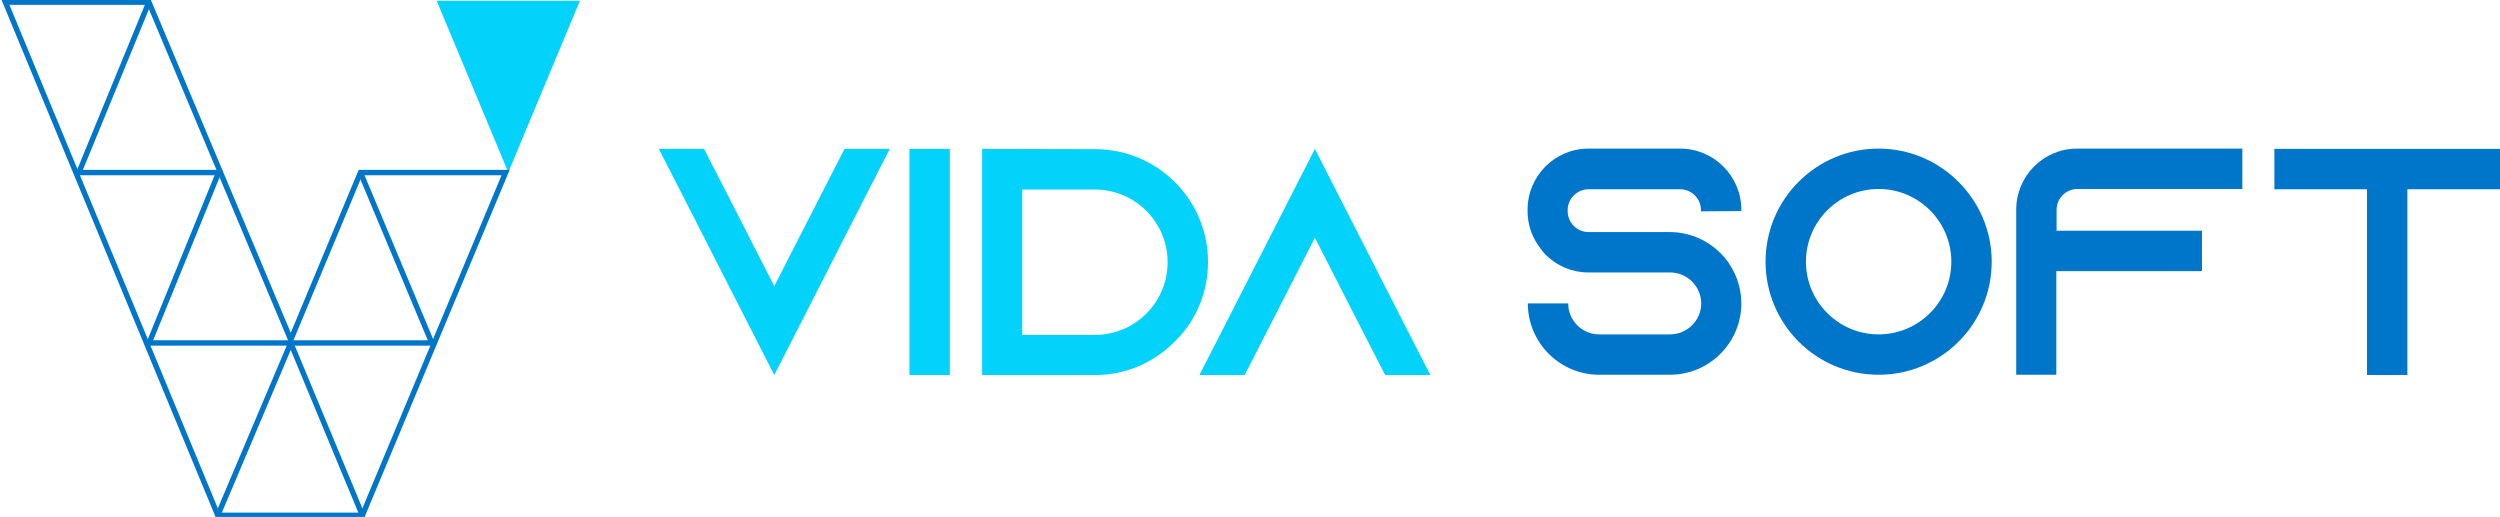
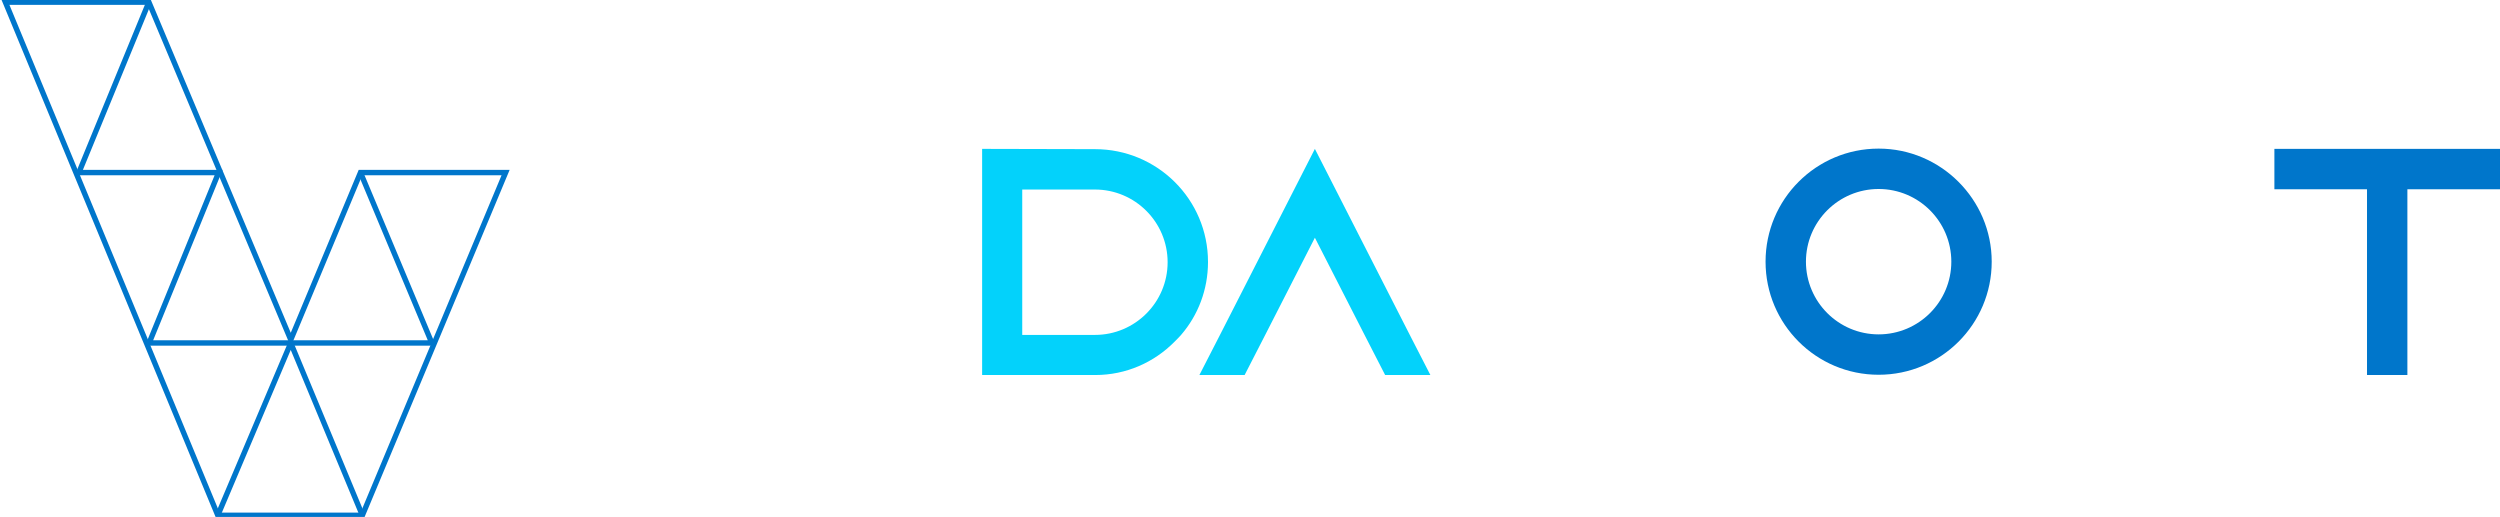
<svg xmlns="http://www.w3.org/2000/svg" version="1.1" id="svg1" x="0px" y="0px" viewBox="0 0 928.6 192" style="enable-background:new 0 0 928.6 192;" xml:space="preserve">
  <style type="text/css">
	.st0{enable-background:new    ;}
	.st1{fill:#03D2FB;}
	.st2{fill:#0076CB;}
	.st3{fill:none;stroke:#0076CB;stroke-width:2;stroke-miterlimit:10;}
</style>
  <g class="st0">
-     <path class="st1" d="M330.5,55.3l-7.7,15l-35.2,69l-35.2-69l-7.7-15h16.8l7.7,15l18.4,36l18.4-36l7.7-15   C313.7,55.3,330.5,55.3,330.5,55.3z" />
-     <path class="st1" d="M337.8,139.3v-84h15v84H337.8z" />
    <path class="st1" d="M406.7,55.4c23.2,0,42,18.7,42,41.9c0,10.3-3.7,19.8-10,27.1c-0.7,0.8-1.6,1.7-2.4,2.5   c-7.6,7.7-18,12.4-29.5,12.4h-42v-84L406.7,55.4z M379.7,124.4h27c14.9,0,27-12.1,27-27s-12.1-27-27-27h-27V124.4z" />
    <path class="st1" d="M531.3,139.3h-16.8l-7.7-15l-18.4-36l-18.4,36l-7.7,15h-16.8l7.7-15l35.2-69l35.2,69L531.3,139.3z" />
  </g>
-   <path class="st2" d="M631.8,78.5V78c0-4.2-3.5-7.7-7.7-7.7H590c-4.2,0-7.7,3.5-7.7,7.7v0.5c0,4.2,3.5,7.7,7.7,7.7h30.2  c7.8,0,14.8,3.4,19.6,8.6c0.4,0.4,0.6,0.7,1,1.1c3.7,4.6,6,10.4,6,16.8c0,14.6-11.9,26.5-26.5,26.5H594c-14.6,0-26.5-11.9-26.5-26.5  h15c0,6.4,5.2,11.5,11.5,11.5h26.3c6.4,0,11.6-5.2,11.6-11.5c0-6.4-5.3-11.5-11.6-11.5H590c-6.1,0-11.6-2.4-15.7-6.4  c-1.1-1.1-2-2.3-2.9-3.6c-2.5-3.6-4-8-4-12.8v-0.5c0-12.5,10.1-22.7,22.6-22.7h34.1c12.5,0,22.7,10.2,22.7,22.7v0.5L631.8,78.5z" />
  <path class="st2" d="M739.8,97.2c0,23.2-18.8,42-42,42s-42-18.8-42-42s18.8-42,42-42C720.9,55.2,739.8,74.1,739.8,97.2z M724.8,97.2  c0-14.9-12.1-27-27-27s-27,12.1-27,27s12.1,27,27,27S724.8,112.1,724.8,97.2z" />
-   <path class="st2" d="M832.9,55.2v15h-61.3c-4.2,0-7.7,3.5-7.7,7.7v7.8h54v15h-54.1v38.5h-14.9V77.9c0-12.5,10.1-22.7,22.6-22.7  H832.9z" />
  <path class="st2" d="M928.6,55.3v15h-34.4v69h-15v-69h-34.4v-15C844.8,55.3,928.6,55.3,928.6,55.3z" />
  <g>
-     <polygon class="st1" points="188.8,64 215.4,0.3 162.2,0.3  " />
    <polygon class="st3" points="187.8,64.1 134.6,191.4 80.9,191.4 2,0.8 55.3,0.8 108,126.2 133.9,64.1  " />
    <polyline class="st3" points="80.9,191.4 108,127.4 134.6,191.4  " />
    <polyline class="st3" points="133.9,64.1 160.4,127.4 108,127.4 55.4,127.4 81.2,64.1 29.3,64.1 55.3,0.8  " />
  </g>
</svg>